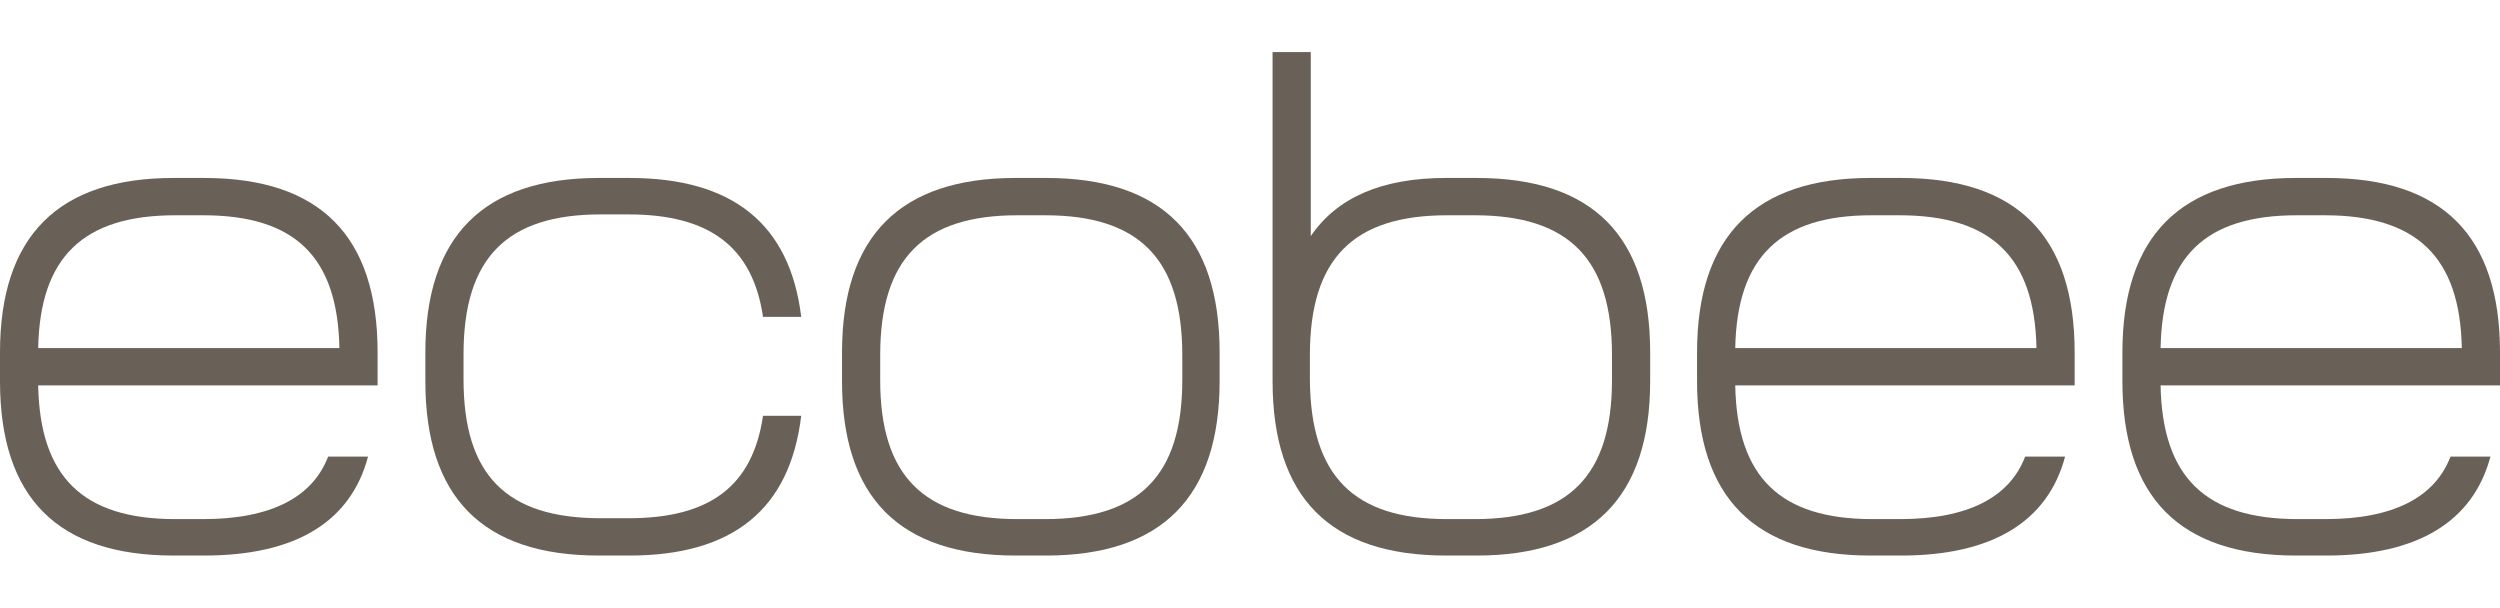
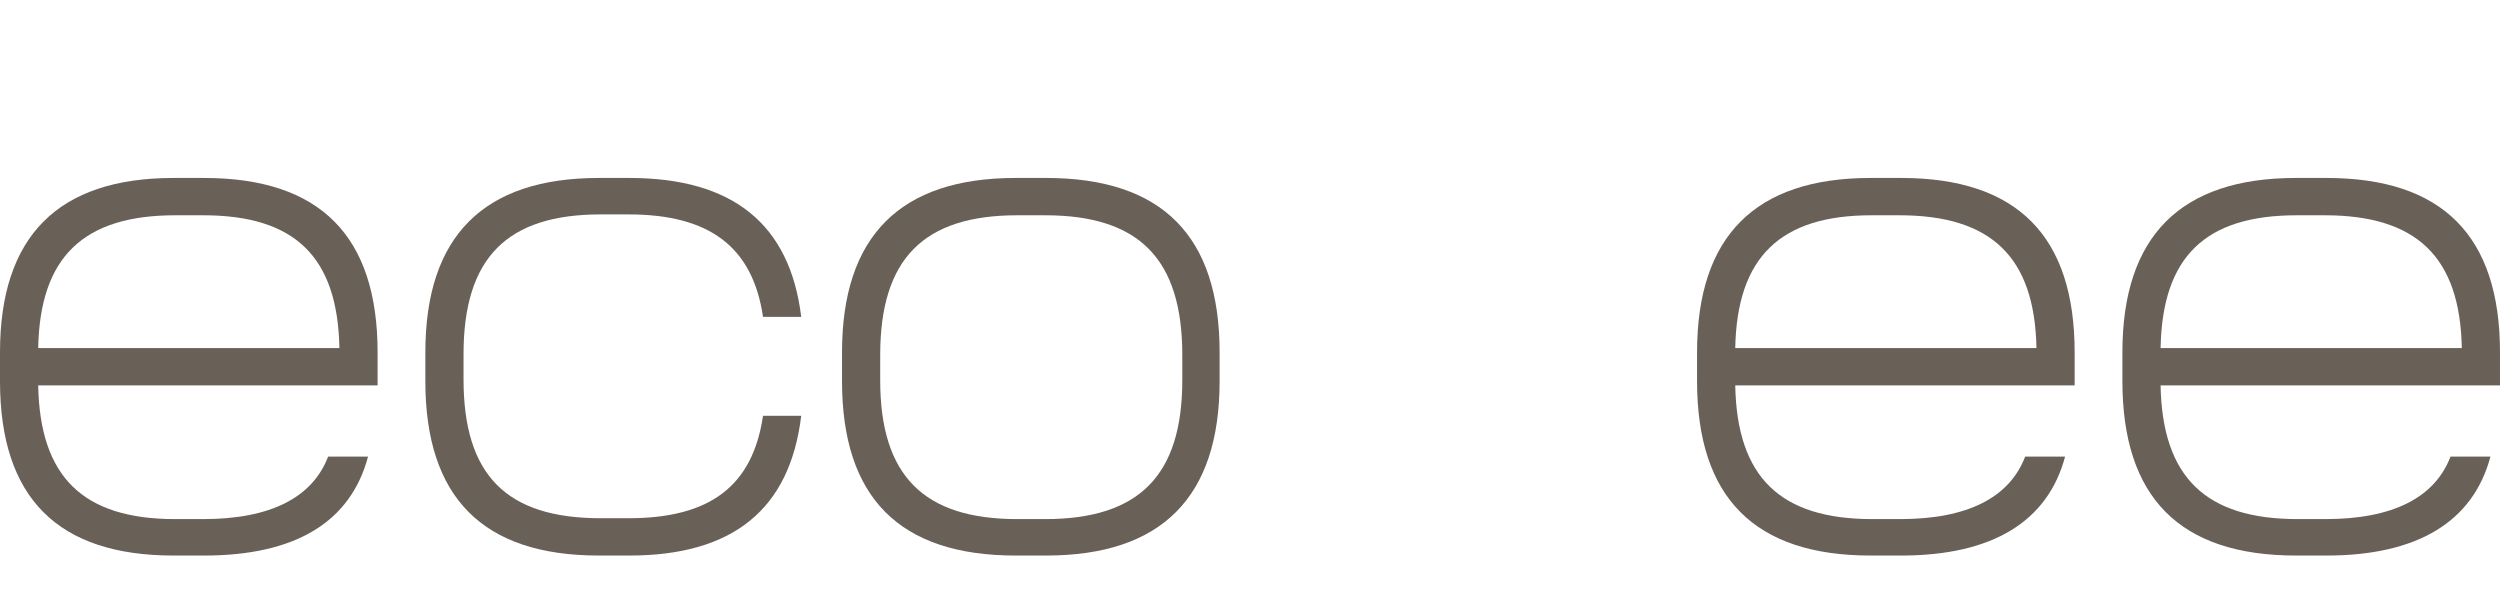
<svg xmlns="http://www.w3.org/2000/svg" version="1.1" id="Layer_1" x="0px" y="0px" viewBox="0 0 288 70" style="enable-background:new 0 0 288 70;" xml:space="preserve">
  <style type="text/css">
	.st0{fill:#696158;}
</style>
  <g>
    <path class="st0" d="M4.4,40.1h34.7C38.9,29.6,34,24.8,23.4,24.8h-3.2C9.6,24.8,4.6,29.6,4.4,40.1 M23.5,64H20   C6.7,64,0,57.4,0,43.9v-3.3c0-13.4,6.7-20.1,20-20.1h3.5c13.4,0,20,6.7,20,20.1v3.8H4.4C4.6,55,9.6,59.8,20.2,59.8h3.2   c7.8,0,12.6-2.5,14.4-7.2h4.6C40.4,60.1,34.1,64,23.5,64" />
    <path class="st0" d="M87.9,36.5c-1.2-8.1-6.2-11.8-15.5-11.8h-3.2c-10.8,0-15.8,5-15.8,16.1v2.9c0,11,4.9,16,15.8,16h3.2   c9.4,0,14.3-3.7,15.5-11.8h4.4C91,58.7,84.4,64,72.5,64H69c-13.4,0-20-6.7-20-20.1v-3.3c0-13.4,6.7-20.1,20-20.1h3.5   c11.9,0,18.5,5.3,19.8,16H87.9L87.9,36.5z" />
    <path class="st0" d="M117.2,59.8h3.2c10.8,0,15.8-5,15.8-16v-2.9c0-11-4.9-16.1-15.8-16.1h-3.2c-10.8,0-15.8,5-15.8,16.1v2.9   C101.4,54.8,106.4,59.8,117.2,59.8 M97,40.6c0-13.4,6.7-20.1,20-20.1h3.5c13.4,0,20,6.7,20,20.1v3.3c0,13.4-6.7,20.1-20,20.1h-3.5   c-13.4,0-20-6.7-20-20.1V40.6L97,40.6z" />
-     <path class="st0" d="M166.7,59.8h3.2c10.8,0,15.8-5,15.8-16v-2.9c0-11-4.9-16.1-15.8-16.1h-3.2c-10.8,0-15.8,5-15.8,16.1v2.9   C151,54.8,155.9,59.8,166.7,59.8 M170.1,20.5c13.4,0,20,6.7,20,20.1v3.3c0,13.4-6.7,20.1-20,20.1h-3.5c-13.4,0-20-6.7-20-20.1V6   h4.4v21.2c3-4.4,8.1-6.7,15.6-6.7H170.1L170.1,20.5z" />
    <path class="st0" d="M199.9,40.1h34.7c-0.2-10.5-5.2-15.3-15.8-15.3h-3.2C205.1,24.8,200.1,29.6,199.9,40.1 M219,64h-3.5   c-13.4,0-20-6.7-20-20.1v-3.3c0-13.4,6.7-20.1,20-20.1h3.5c13.4,0,20,6.7,20,20.1v3.8h-39.1c0.2,10.6,5.2,15.4,15.8,15.4h3.2   c7.8,0,12.6-2.5,14.4-7.2h4.6C235.9,60.1,229.5,64,219,64" />
    <path class="st0" d="M248.9,40.1h34.7c-0.2-10.5-5.2-15.3-15.8-15.3h-3.2C254,24.8,249.1,29.6,248.9,40.1 M268,64h-3.5   c-13.4,0-20-6.7-20-20.1v-3.3c0-13.4,6.7-20.1,20-20.1h3.5c13.4,0,20,6.7,20,20.1v3.8h-39.1c0.2,10.6,5.2,15.4,15.8,15.4h3.2   c7.8,0,12.6-2.5,14.4-7.2h4.6C284.9,60.1,278.5,64,268,64" />
  </g>
</svg>